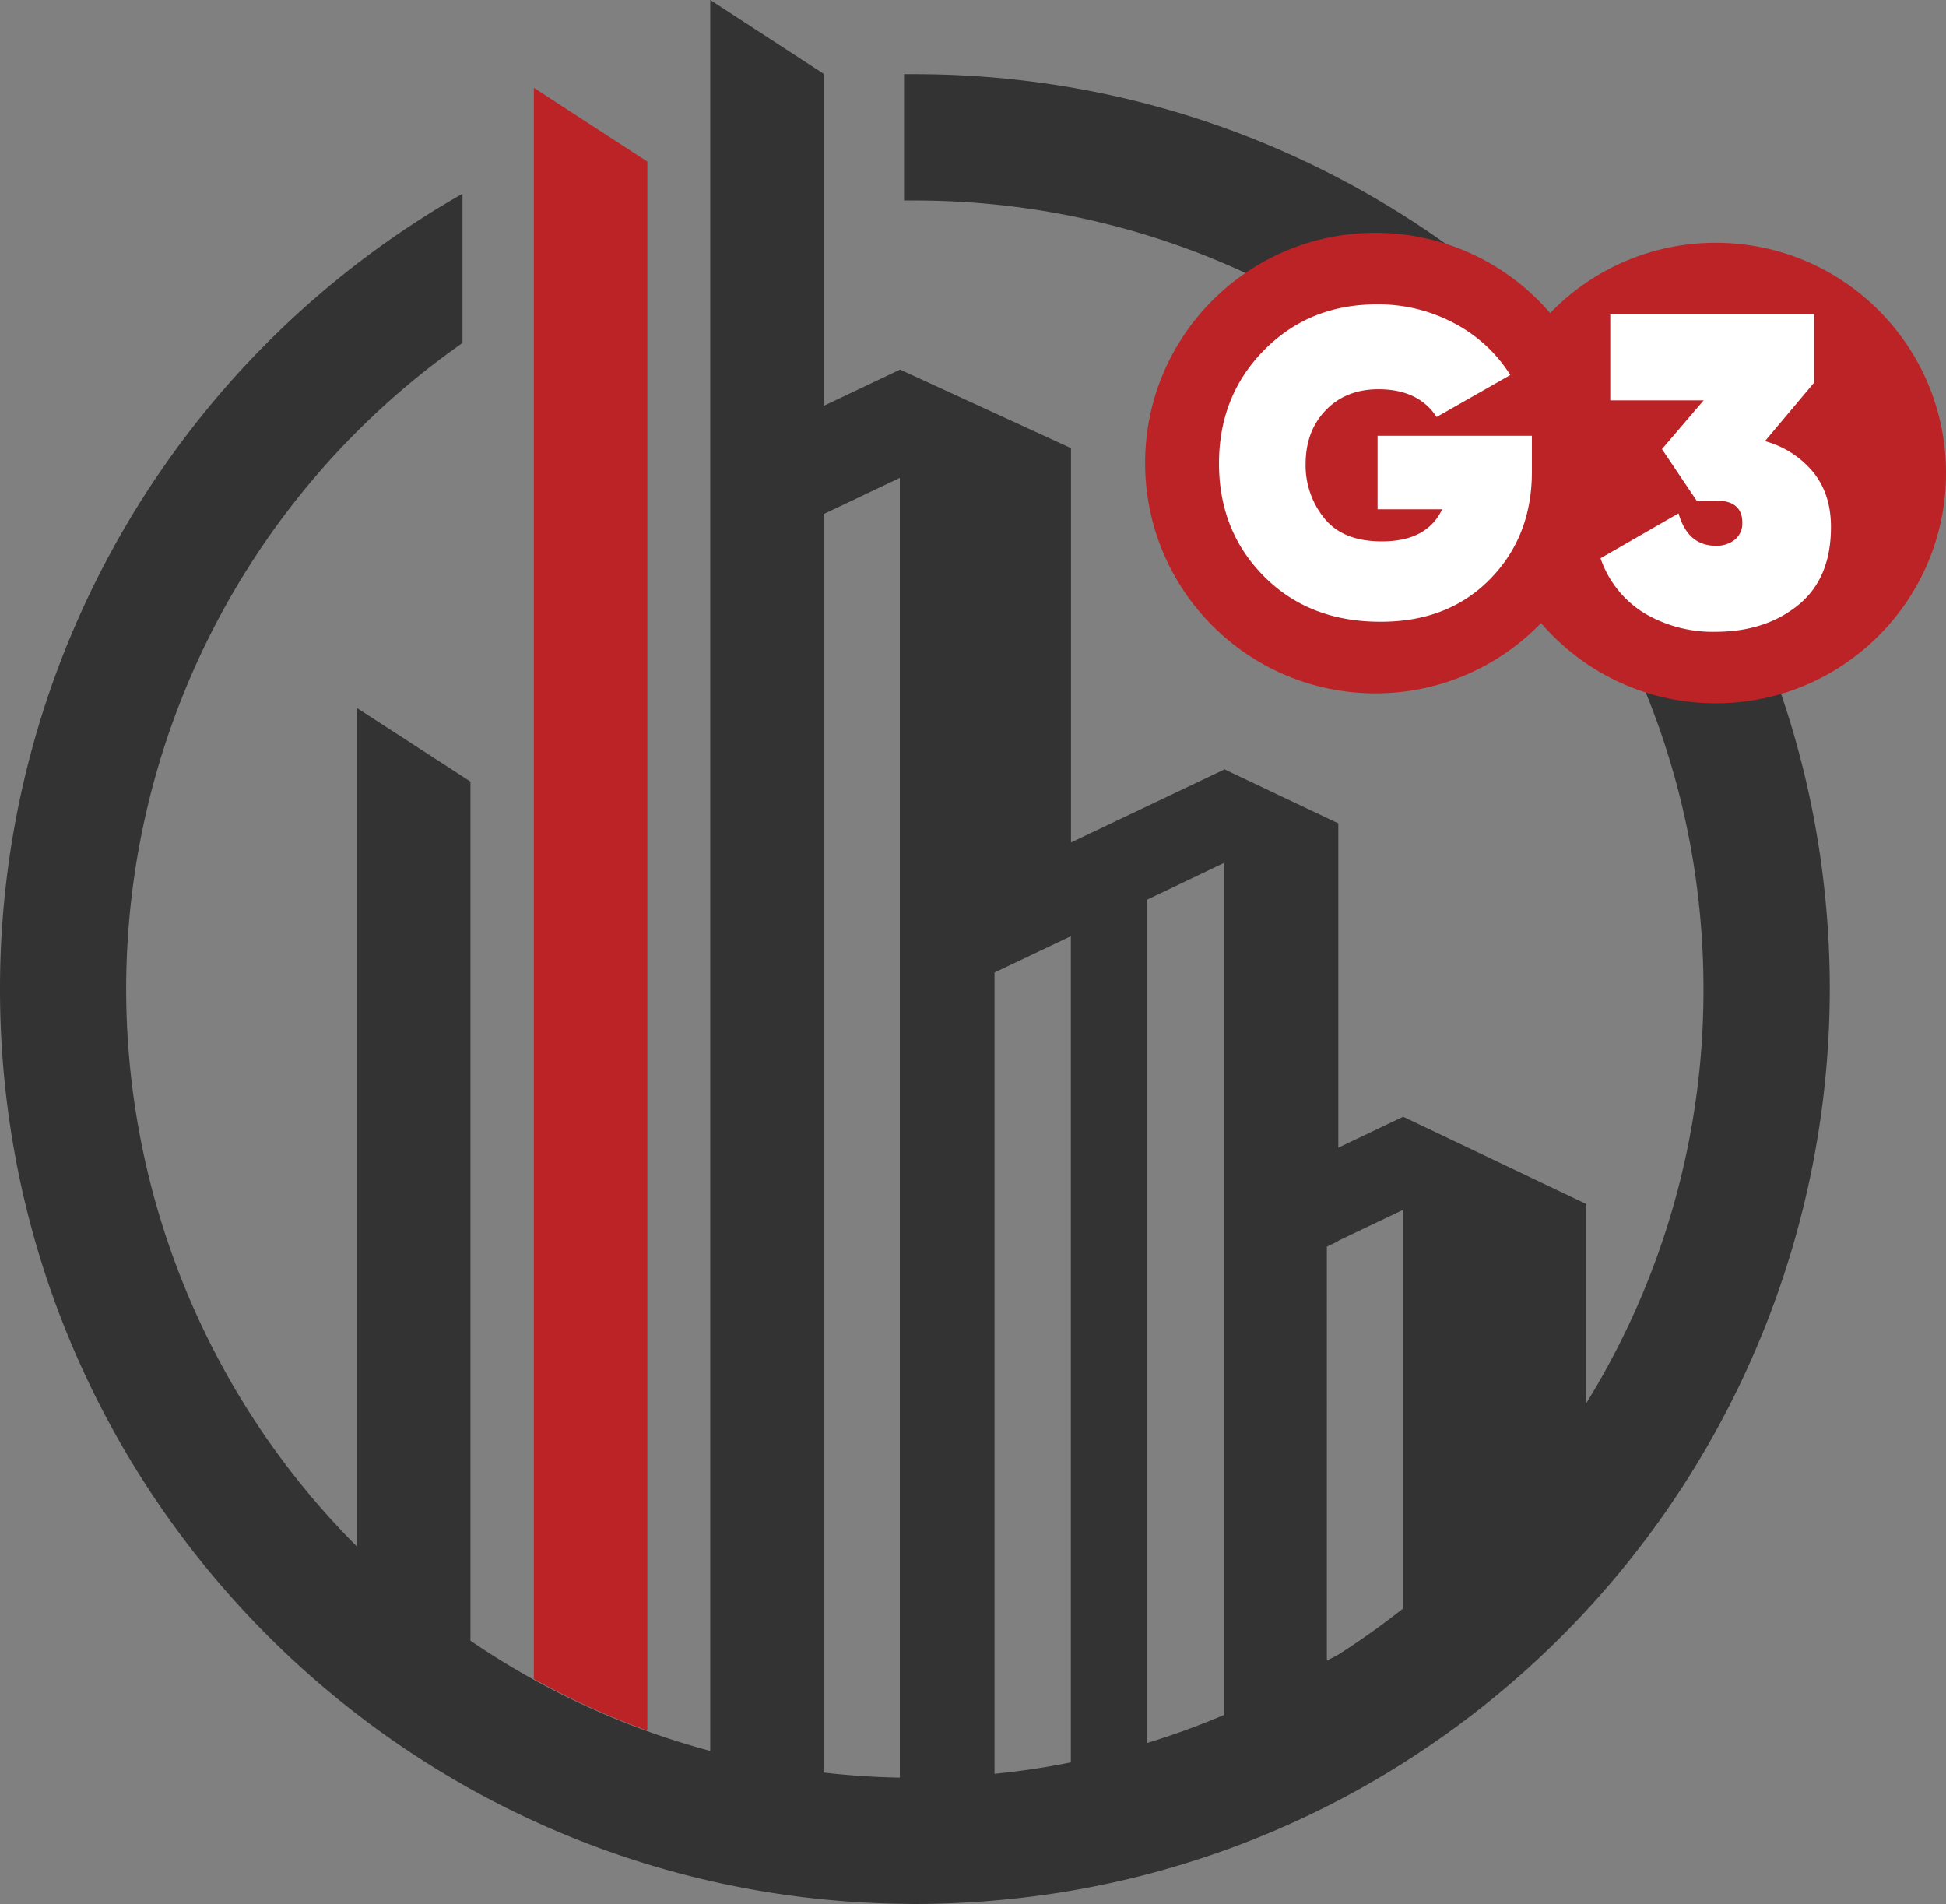
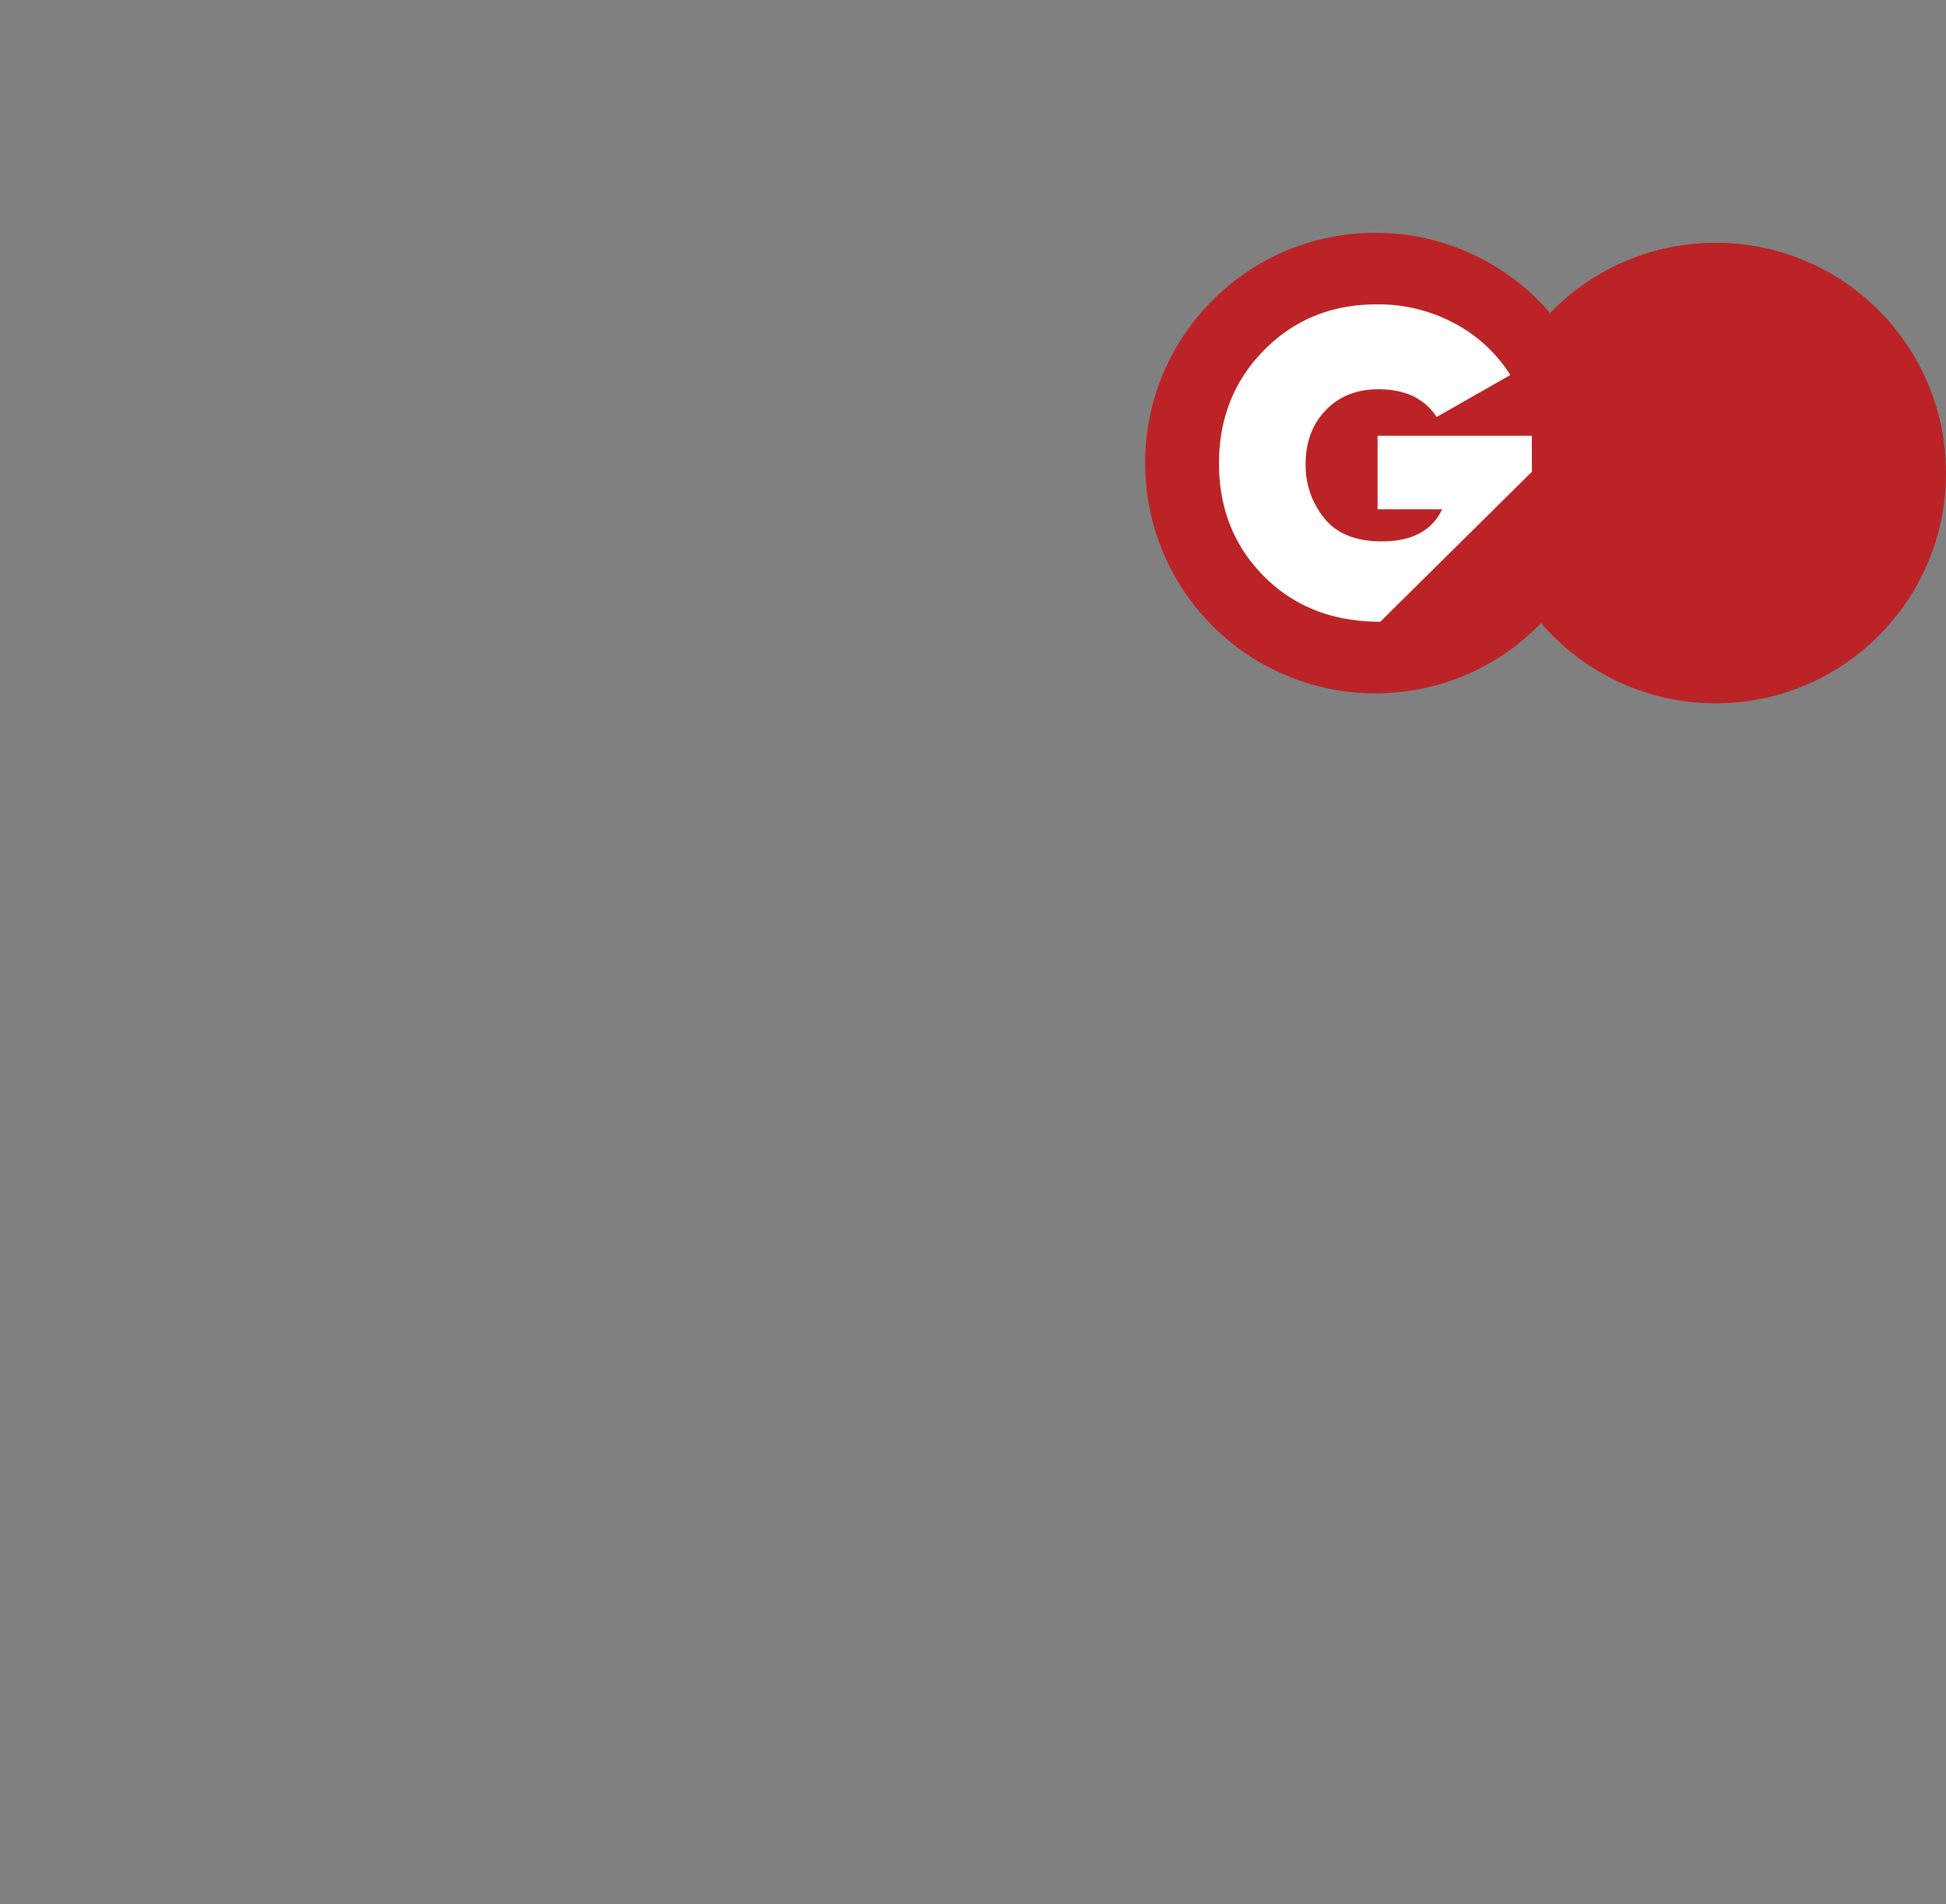
<svg xmlns="http://www.w3.org/2000/svg" id="Layer_1" data-name="Layer 1" viewBox="0 0 510 498.98">
  <rect x="0" y="0" width="510" height="498.98" fill="#808080" stroke="none" />
  <defs>
    <style>.cls-1{fill:#bb2326;isolation:isolate;}.cls-2{fill:#333;}.cls-3{fill:#fff;}</style>
  </defs>
-   <path class="cls-1" d="M174.91 48.8 145.17 29.48v417A205.7 205.7.0 00174.91 460z" transform="translate(-5.26 -6.46)" />
-   <path class="cls-2" d="M245 25.9c-.94.0-1.87.0-2.81.0V59c.94.0 1.87.0 2.81.0 114.16.0 206.7 92.54 206.7 206.7A205.71 205.71.0 01421 374.17h0V322l-48-22.87-17 8.11v-85L326 208v.18l-40.06 19.07V123.9l-44.79-20.58-20 9.5v-87L191.4 6.46V465.33q-8.42-2.26-16.54-5.19a206 206 0 01-29.76-13.51q-8.52-4.71-16.54-10.19V211.29L98.8 192V411.75a206.69 206.69.0 0127.67-315.4V57.23A239.68 239.68.0 005.26 265.67c0 131.11 105.25 237.63 235.86 239.72 1.3.0 2.61.05 3.91.05 7.05.0 14-.32 20.91-.92s13.4-1.44 20-2.56h0q10.13-1.74 19.95-4.3 10.17-2.67 20-6.18l.16-.05a238.55 238.55.0 0027-11.61c1-.49 1.95-1 2.92-1.5q8.73-4.57 17-9.81A240.1 240.1.0 00484.8 265.67C484.8 133.25 377.46 25.9 245 25.9zm-3.91 105.83V472.32q-10.11-.18-20-1.33h0V141.2l20-9.5zM285.9 468.32q-9.81 2-20 3h0v-210l20-9.5v-.07h0zM326 455.91l-.15.07a203.72 203.72.0 01-20 7.28h0v-221L326 232.63zm27-14.23V333.16l2.92-1.39v-.11l17-8.11v104.5a208.07 208.07.0 01-17 12.09z" transform="translate(-5.26 -6.46)" />
  <circle class="cls-1" cx="449.65" cy="123.97" r="60.35" />
  <circle class="cls-1" cx="360.46" cy="121.36" r="60.35" />
-   <path class="cls-3" d="M406.73 120.66v9.43q0 17-11 28.18T367 169.4q-18.64.0-30.45-11.87t-11.82-29.6q0-17.73 11.82-29.71t29.54-12a42.25 42.25.0 0120.39 5 38.46 38.46.0 0114.6 13.52l-19.31 11q-4.77-7.26-15.23-7.27-8.52.0-13.8 5.46T347.43 128a22 22 0 004.88 14.26q4.89 6.09 15.11 6.08 11.82.0 15.79-8.41H366.29V120.66z" transform="translate(-5.26 -6.46)" />
-   <path class="cls-3" d="M467.81 122.07a24.85 24.85.0 0112.6 8.07q4.71 5.75 4.7 14.46.0 13.47-8.59 20.44t-21.61 7a35.21 35.21.0 01-18.7-4.88 27.14 27.14.0 01-11.49-14.4L445.16 141q2.43 8.48 9.75 8.48a7.52 7.52.0 005.06-1.63 5.46 5.46.0 001.91-4.41q0-5.81-7-5.81h-5l-9.06-13.47 10.92-12.78H427.27V88.85H480.7v17.88z" transform="translate(-5.26 -6.46)" />
+   <path class="cls-3" d="M406.73 120.66v9.43T367 169.4q-18.64.0-30.45-11.87t-11.82-29.6q0-17.73 11.82-29.71t29.54-12a42.25 42.25.0 0120.39 5 38.46 38.46.0 0114.6 13.52l-19.31 11q-4.77-7.26-15.23-7.27-8.52.0-13.8 5.46T347.43 128a22 22 0 004.88 14.26q4.89 6.09 15.11 6.08 11.82.0 15.79-8.41H366.29V120.66z" transform="translate(-5.26 -6.46)" />
</svg>